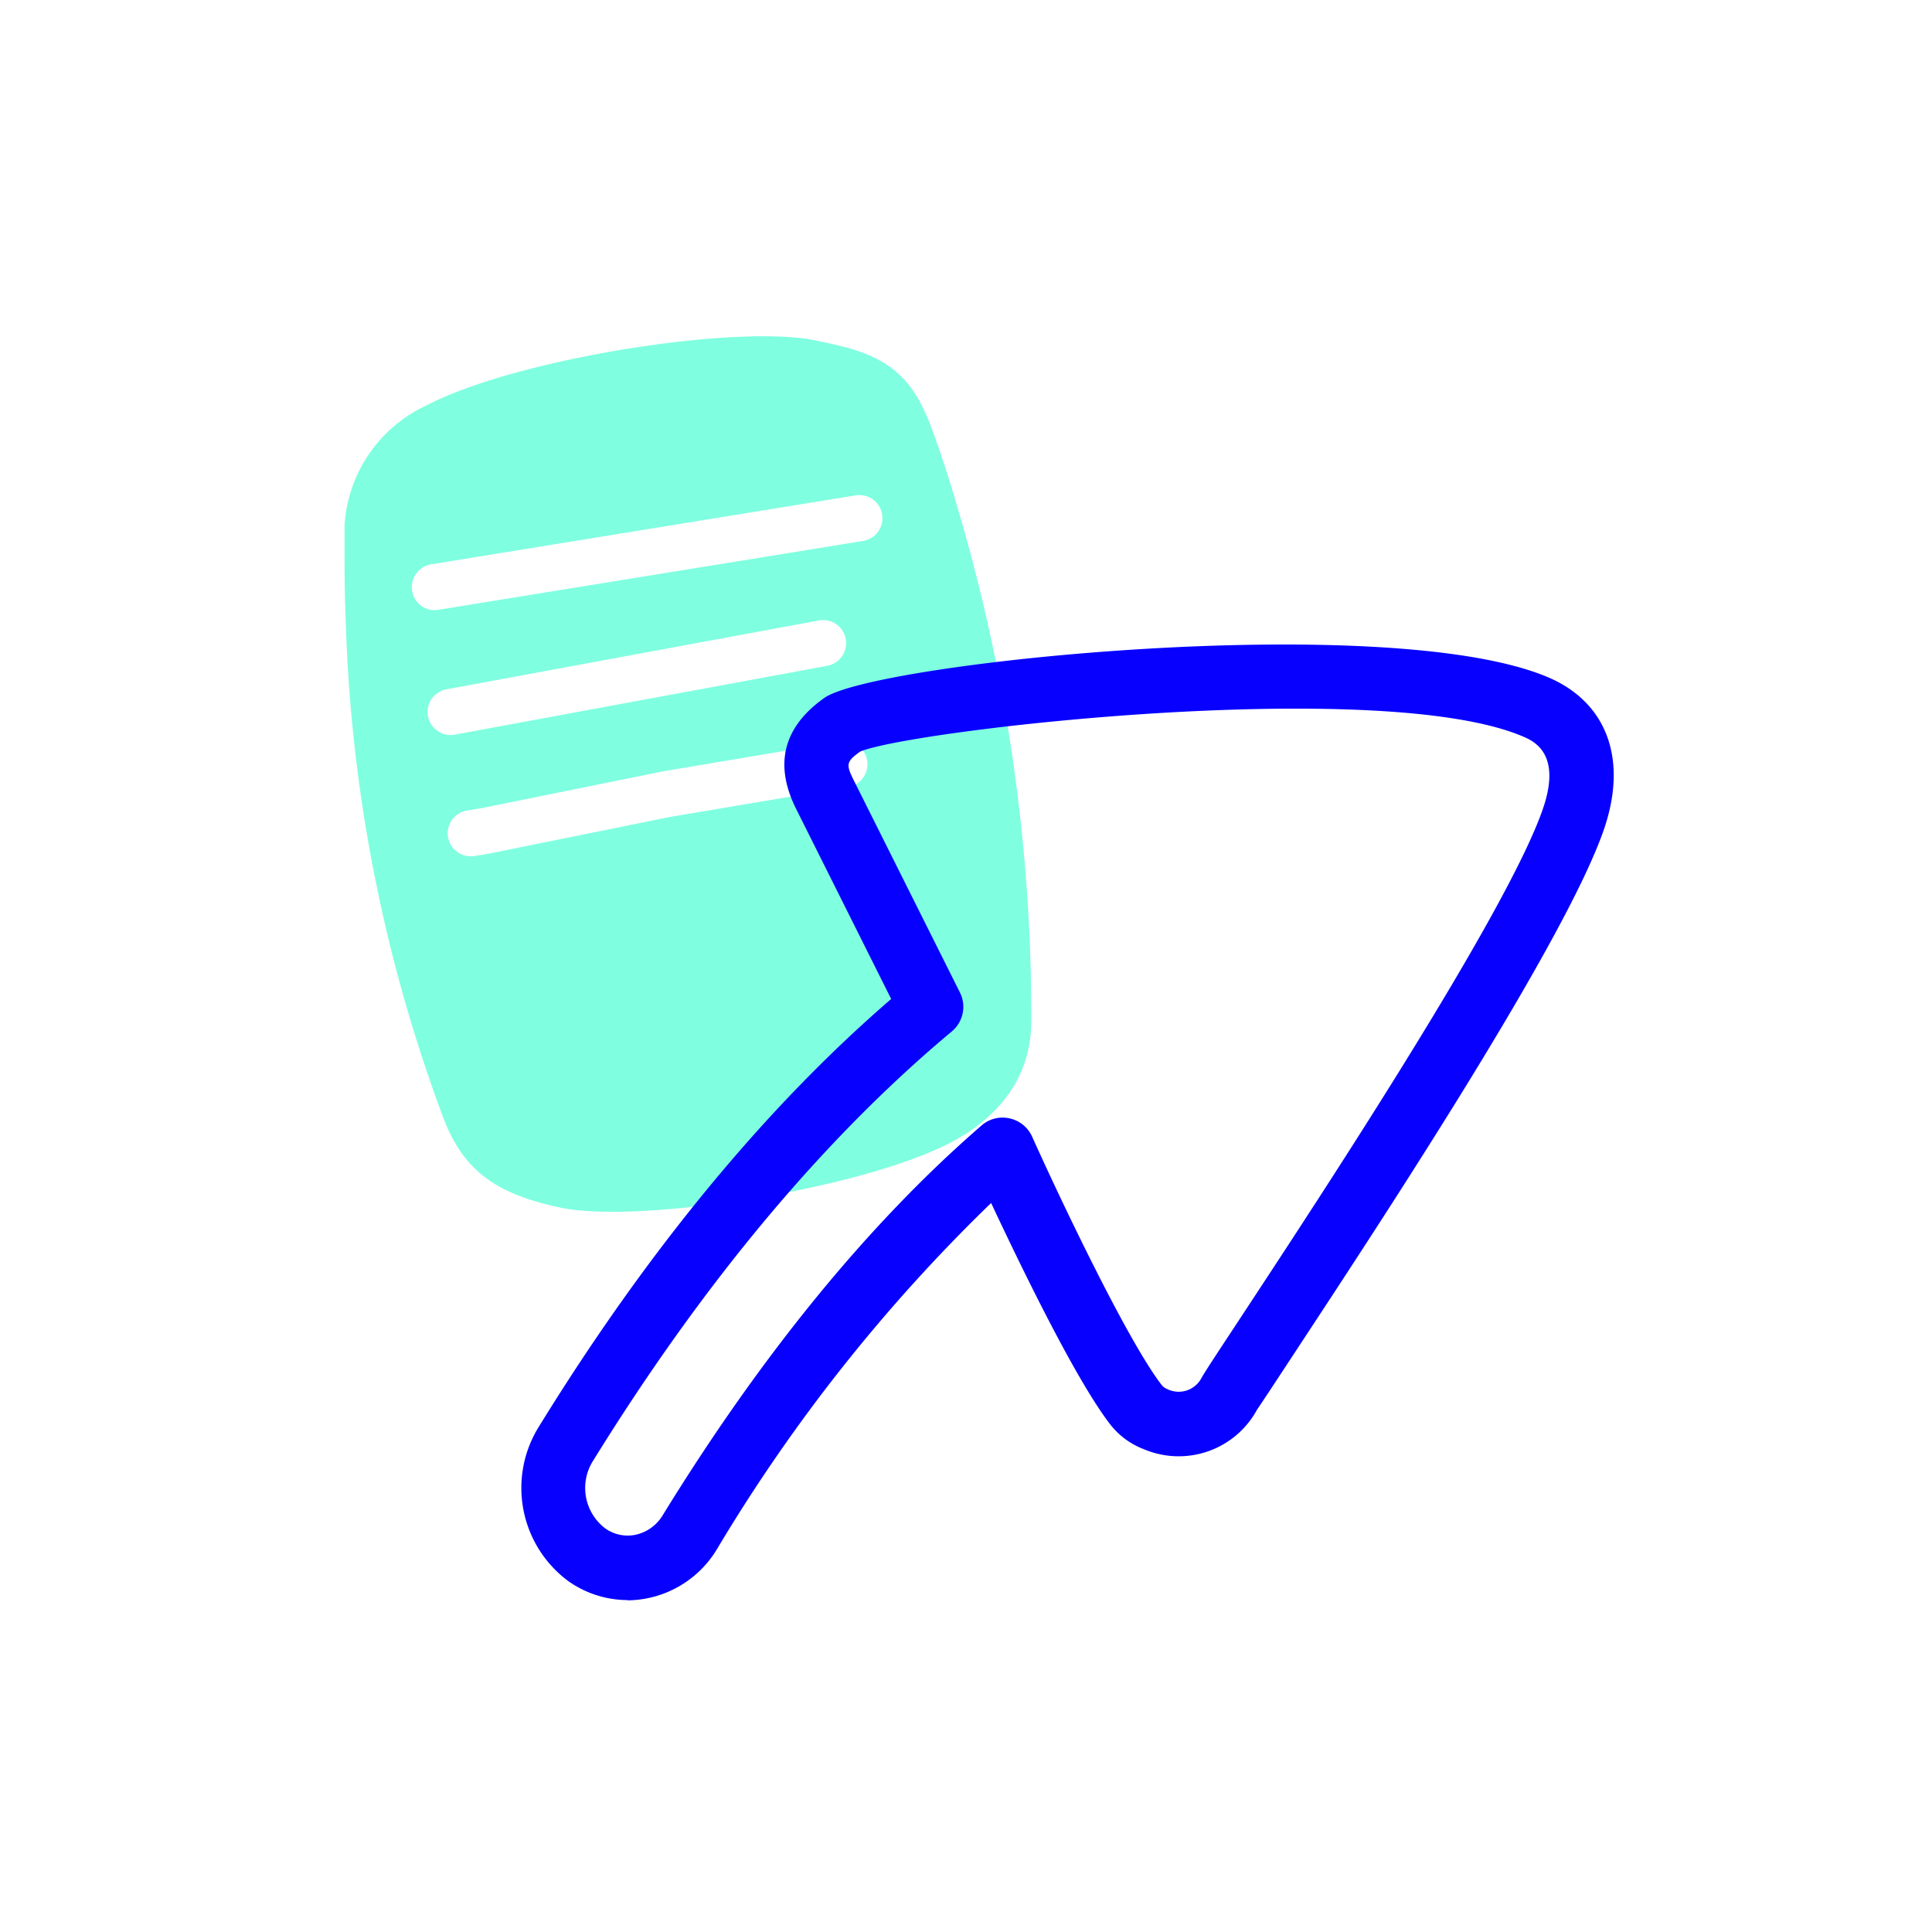
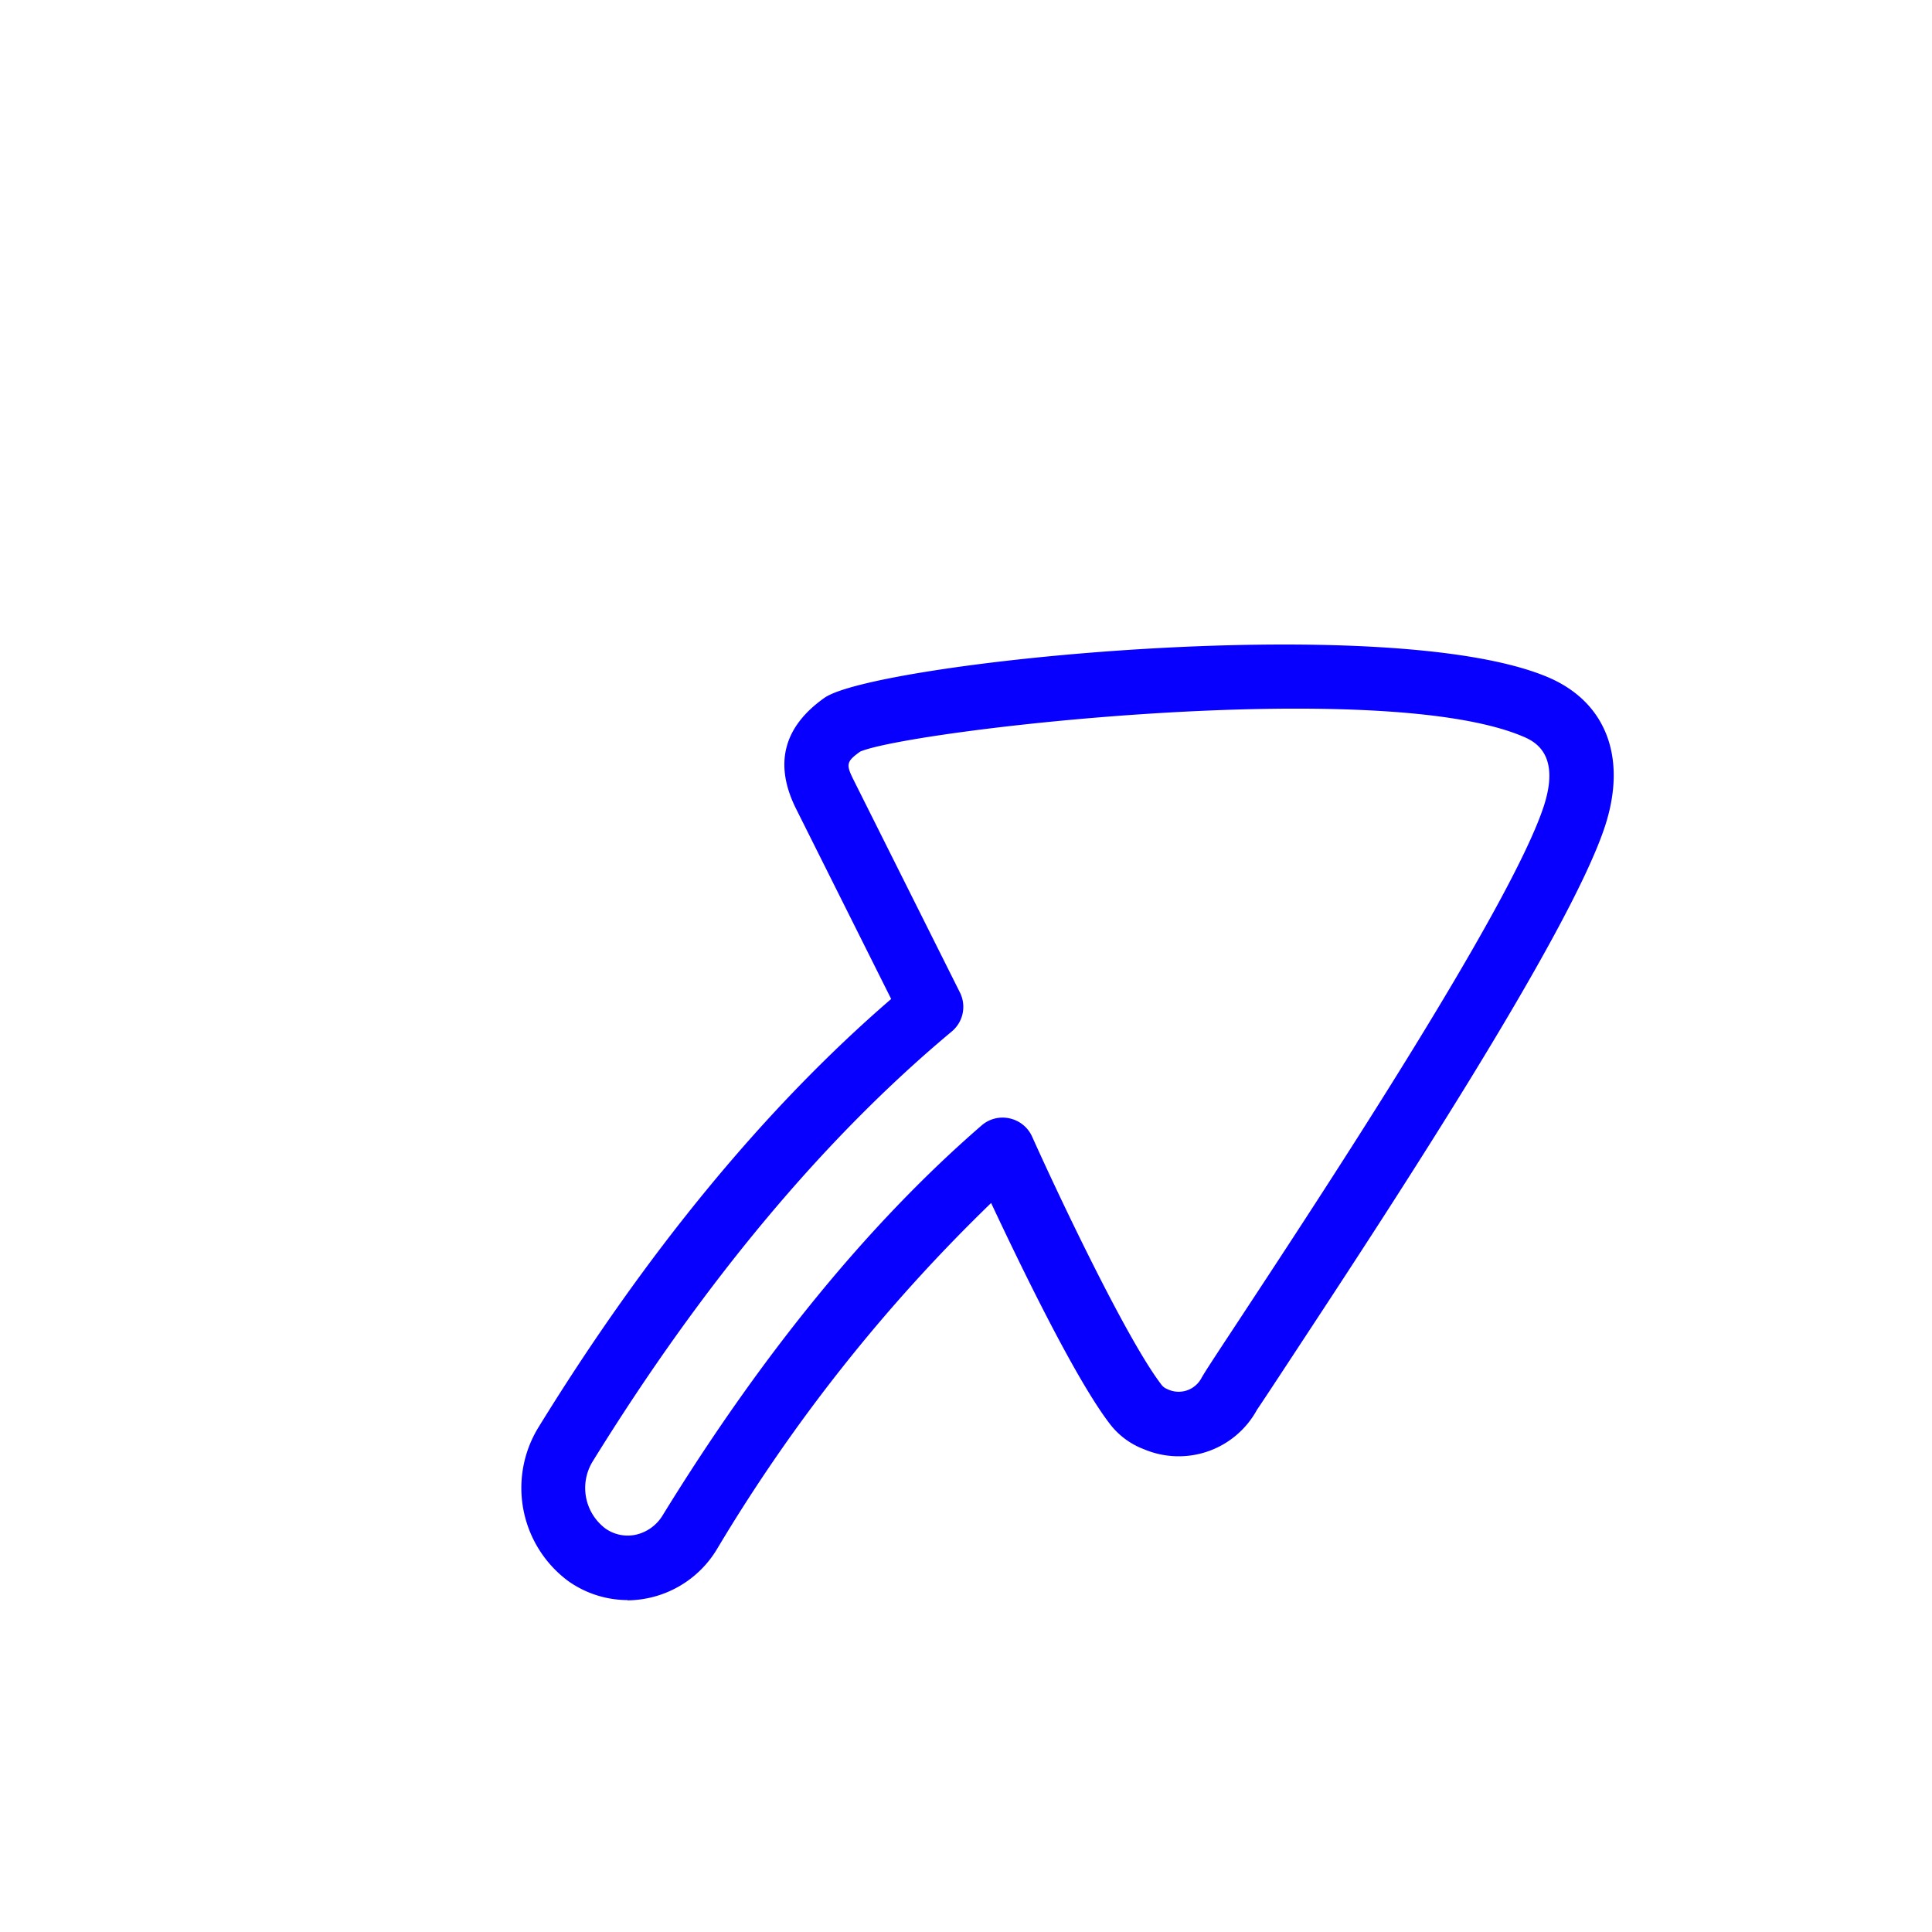
<svg xmlns="http://www.w3.org/2000/svg" id="5dfe45ee-2c70-47f1-b687-95e78b635a02" data-name="Capa 1" viewBox="0 0 150 150">
  <defs>
    <style>.\38 ccad46f-2e74-458c-8a34-c38217d18328{fill:#00ffc2;opacity:0.5;}.e4857f0b-3d73-48a9-a8a1-2c41cb28e0c2,.e53fc1e8-4c81-4c94-958a-ae26a0bd971f{fill:#0700ff;}.e53fc1e8-4c81-4c94-958a-ae26a0bd971f{font-size:12px;font-family:Overpass-ExtraBold, Overpass;font-weight:700;}.\30 45d580b-2baa-4404-a603-037b1c05986c{letter-spacing:-0.01em;}.\36 0fd7123-9679-434d-8296-09d9fec6a117{letter-spacing:0em;}.\32 9e76d90-4ce8-44ac-8f13-56658731232d{letter-spacing:-0.02em;}</style>
  </defs>
  <title>logalty-iconos-como funciona-v3</title>
-   <path class="8ccad46f-2e74-458c-8a34-c38217d18328" d="M74.39,39.57c-.51-1.75-1-3.32-1.47-4.67l-.44-1.25c-.08-.21-.14-.36-.17-.45-1.5-4.07-3.5-5.54-7.56-6.46l-.67-.15-.34-.07-.34-.07c-6-1.32-23.27,1.35-30.34,5.05a11,11,0,0,0-6.31,9.28c0,.14,0,.31,0,.56s0,.86,0,1.38c0,1.5,0,3.21.08,5.1A120.37,120.37,0,0,0,34.5,87c1.59,4,4.13,5.7,8.91,6.74,6,1.32,23.27-1.35,30.34-5,4-2.09,6.28-5.25,6.32-9.4A139,139,0,0,0,74.39,39.57ZM65.83,61.1,52,63.43,38,66.27l-1.15.19a1.79,1.79,0,0,1-.6-3.53l1.16-.19,14-2.84,13.85-2.33a1.79,1.79,0,0,1,.6,3.53Zm-1.59-9.41-29,5.36a1.79,1.79,0,0,1-.59-3.53l29-5.36a1.79,1.79,0,0,1,.59,3.53ZM67,42,34,47.35a1.76,1.76,0,0,1-2-1.47,1.79,1.79,0,0,1,1.44-2.06l33-5.36A1.79,1.79,0,0,1,67,42Z" />
  <path class="e4857f0b-3d73-48a9-a8a1-2c41cb28e0c2" d="M48.73,124.23a8,8,0,0,1-4.59-1.46,9,9,0,0,1-2.36-11.91C50.19,97.19,59.41,86,69.19,77.56L61.81,62.8c-1.73-3.46-1-6.36,2.2-8.62,3.89-2.74,43.57-6.84,56.08-1.64,4.59,1.9,6.28,6.26,4.51,11.64-2.8,8.5-17.12,30.26-24,40.72-1.41,2.15-2.74,4.17-3,4.54a6.92,6.92,0,0,1-8.78,3.08,6,6,0,0,1-2.63-1.94c-2.71-3.51-7-12.41-9.24-17.18a130.31,130.31,0,0,0-21.27,26.85,8.18,8.18,0,0,1-7,4ZM66.79,58.35c-1.09.78-1.12,1-.51,2.22l8.26,16.51a2.49,2.49,0,0,1-.64,3C64,88.34,54.6,99.57,46,113.49a3.94,3.94,0,0,0,1,5.18,3,3,0,0,0,2.34.49,3.27,3.27,0,0,0,2.12-1.53c7.69-12.5,16-22.67,24.75-30.25a2.48,2.48,0,0,1,2.17-.55,2.5,2.5,0,0,1,1.75,1.41c1.86,4.15,7.29,15.69,10.06,19.29a1,1,0,0,0,.42.31,2,2,0,0,0,2.66-.83c.28-.51,1.17-1.85,3.15-4.86,6.23-9.47,20.84-31.67,23.43-39.53,1.38-4.2-.84-5.12-1.68-5.47C107,52.49,70.78,56.68,66.79,58.35Zm.11-.08h0Z" />
</svg>